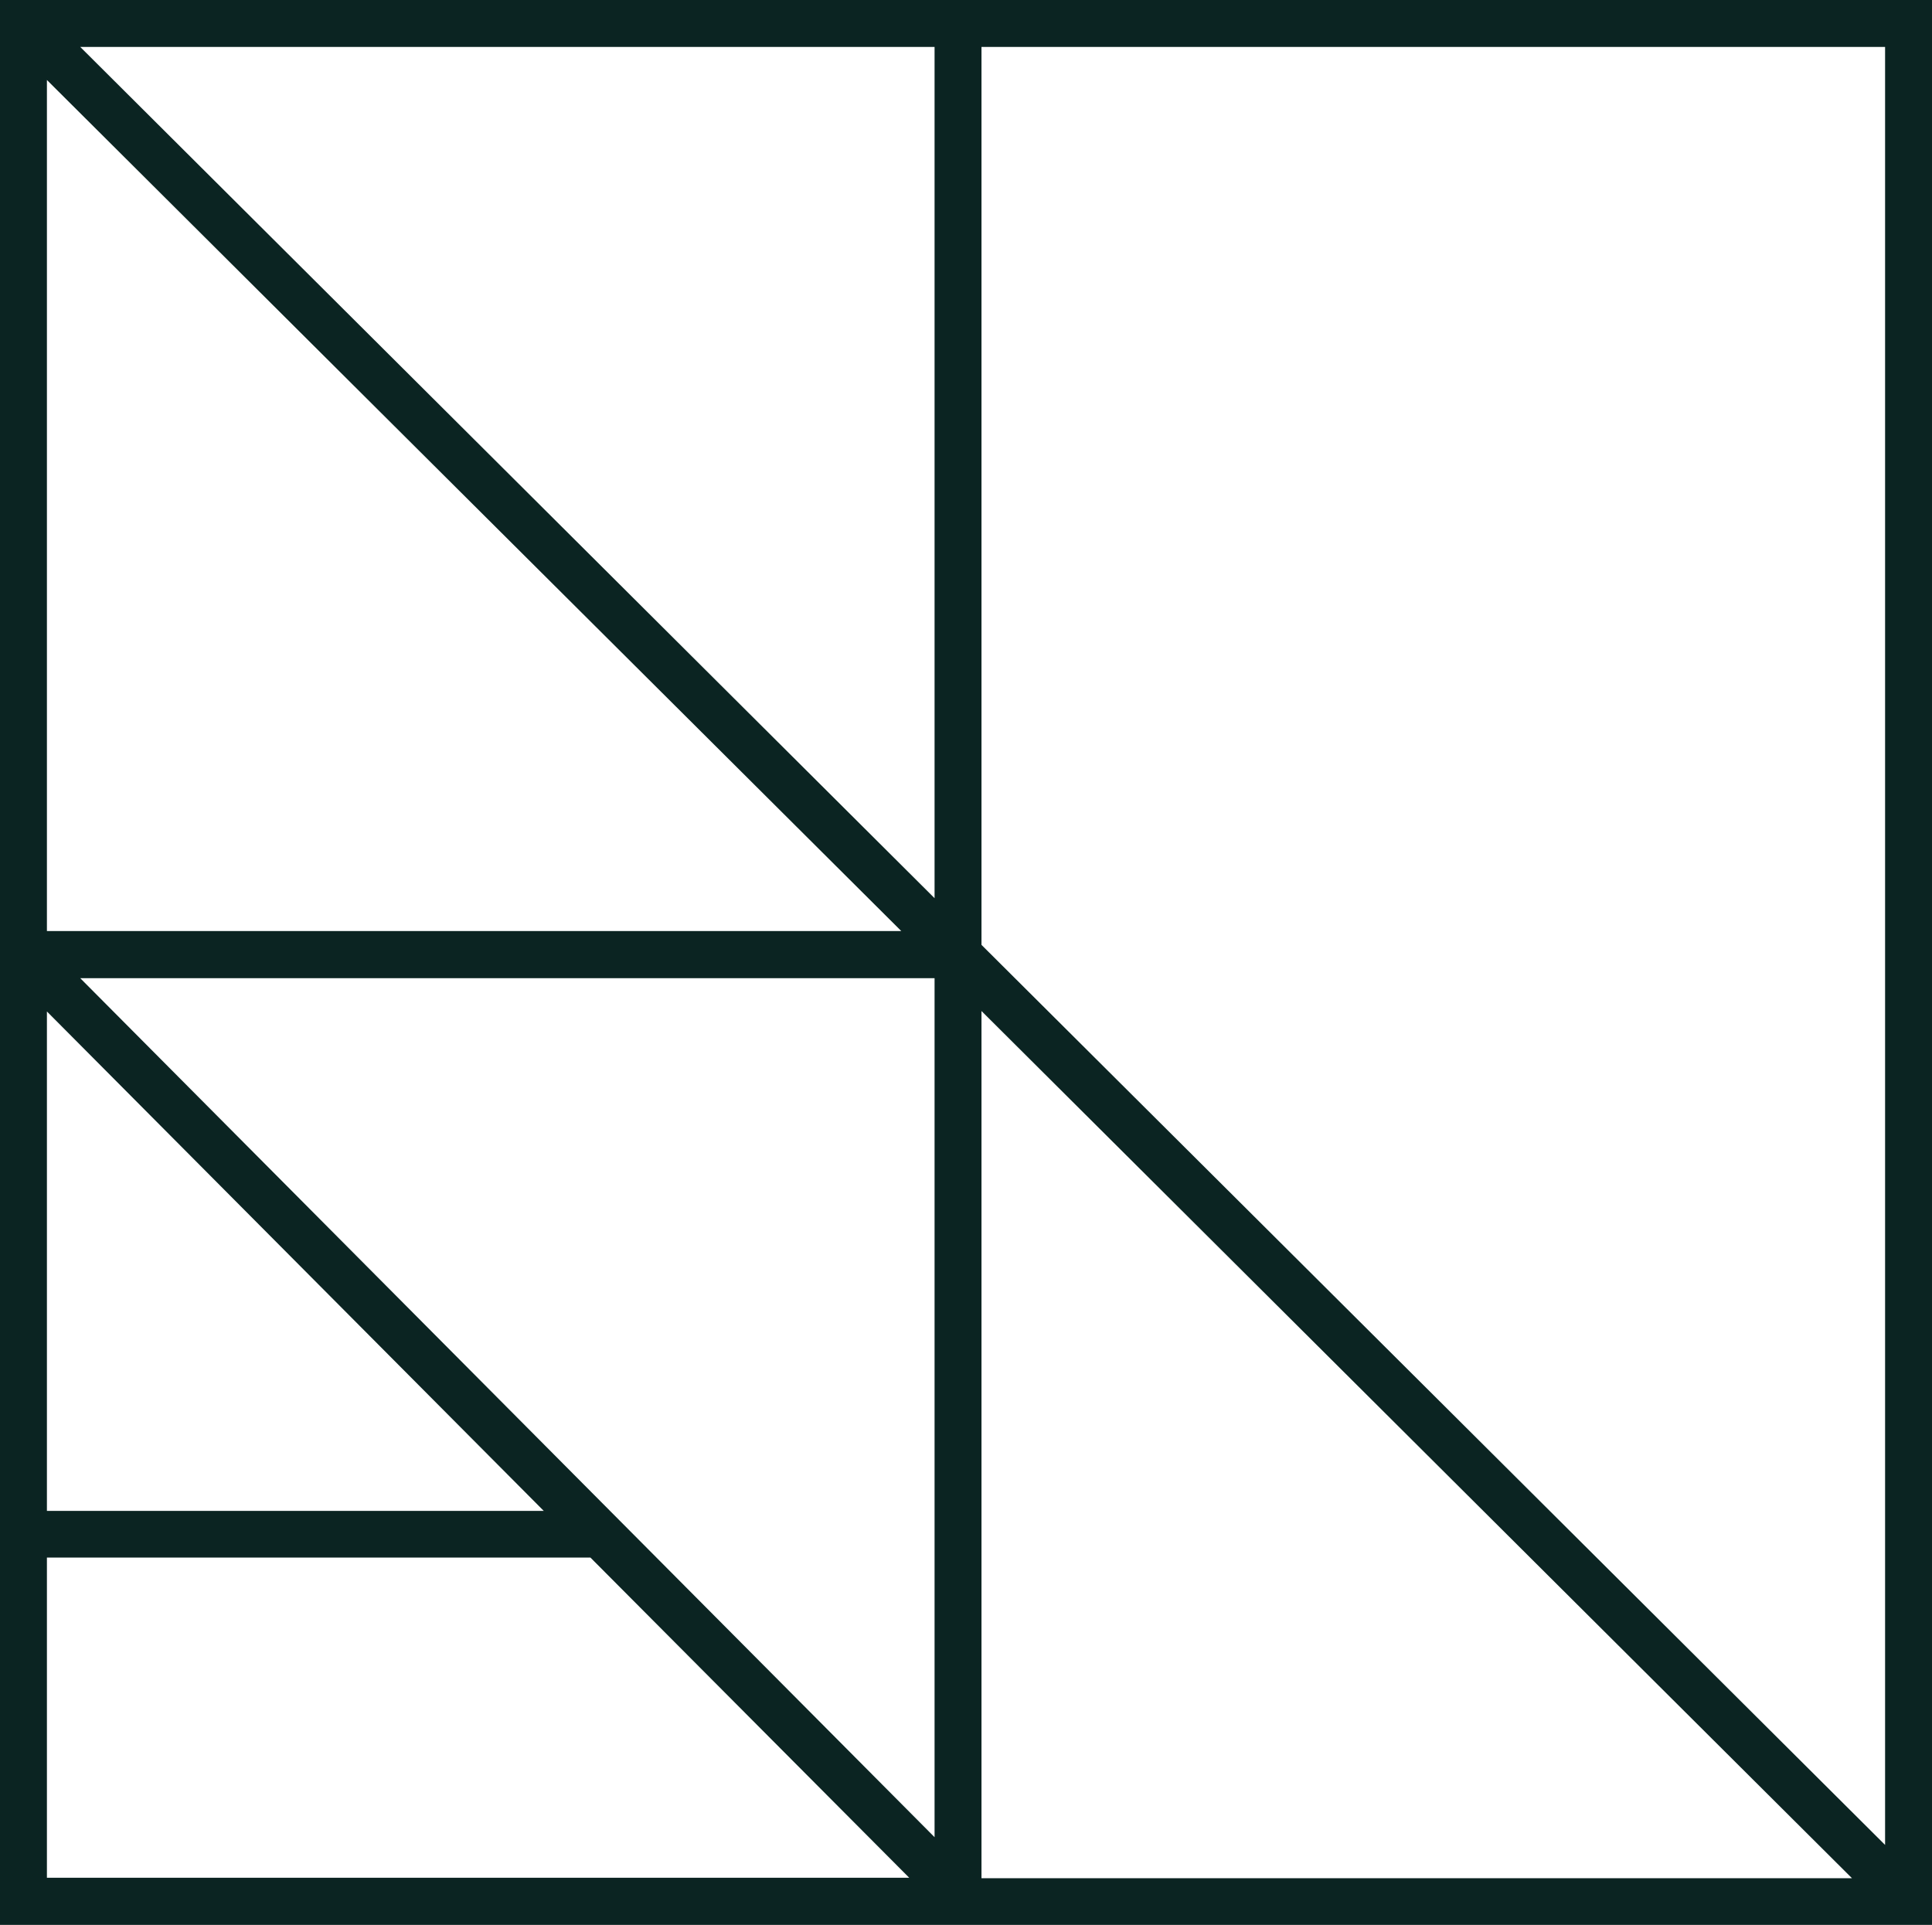
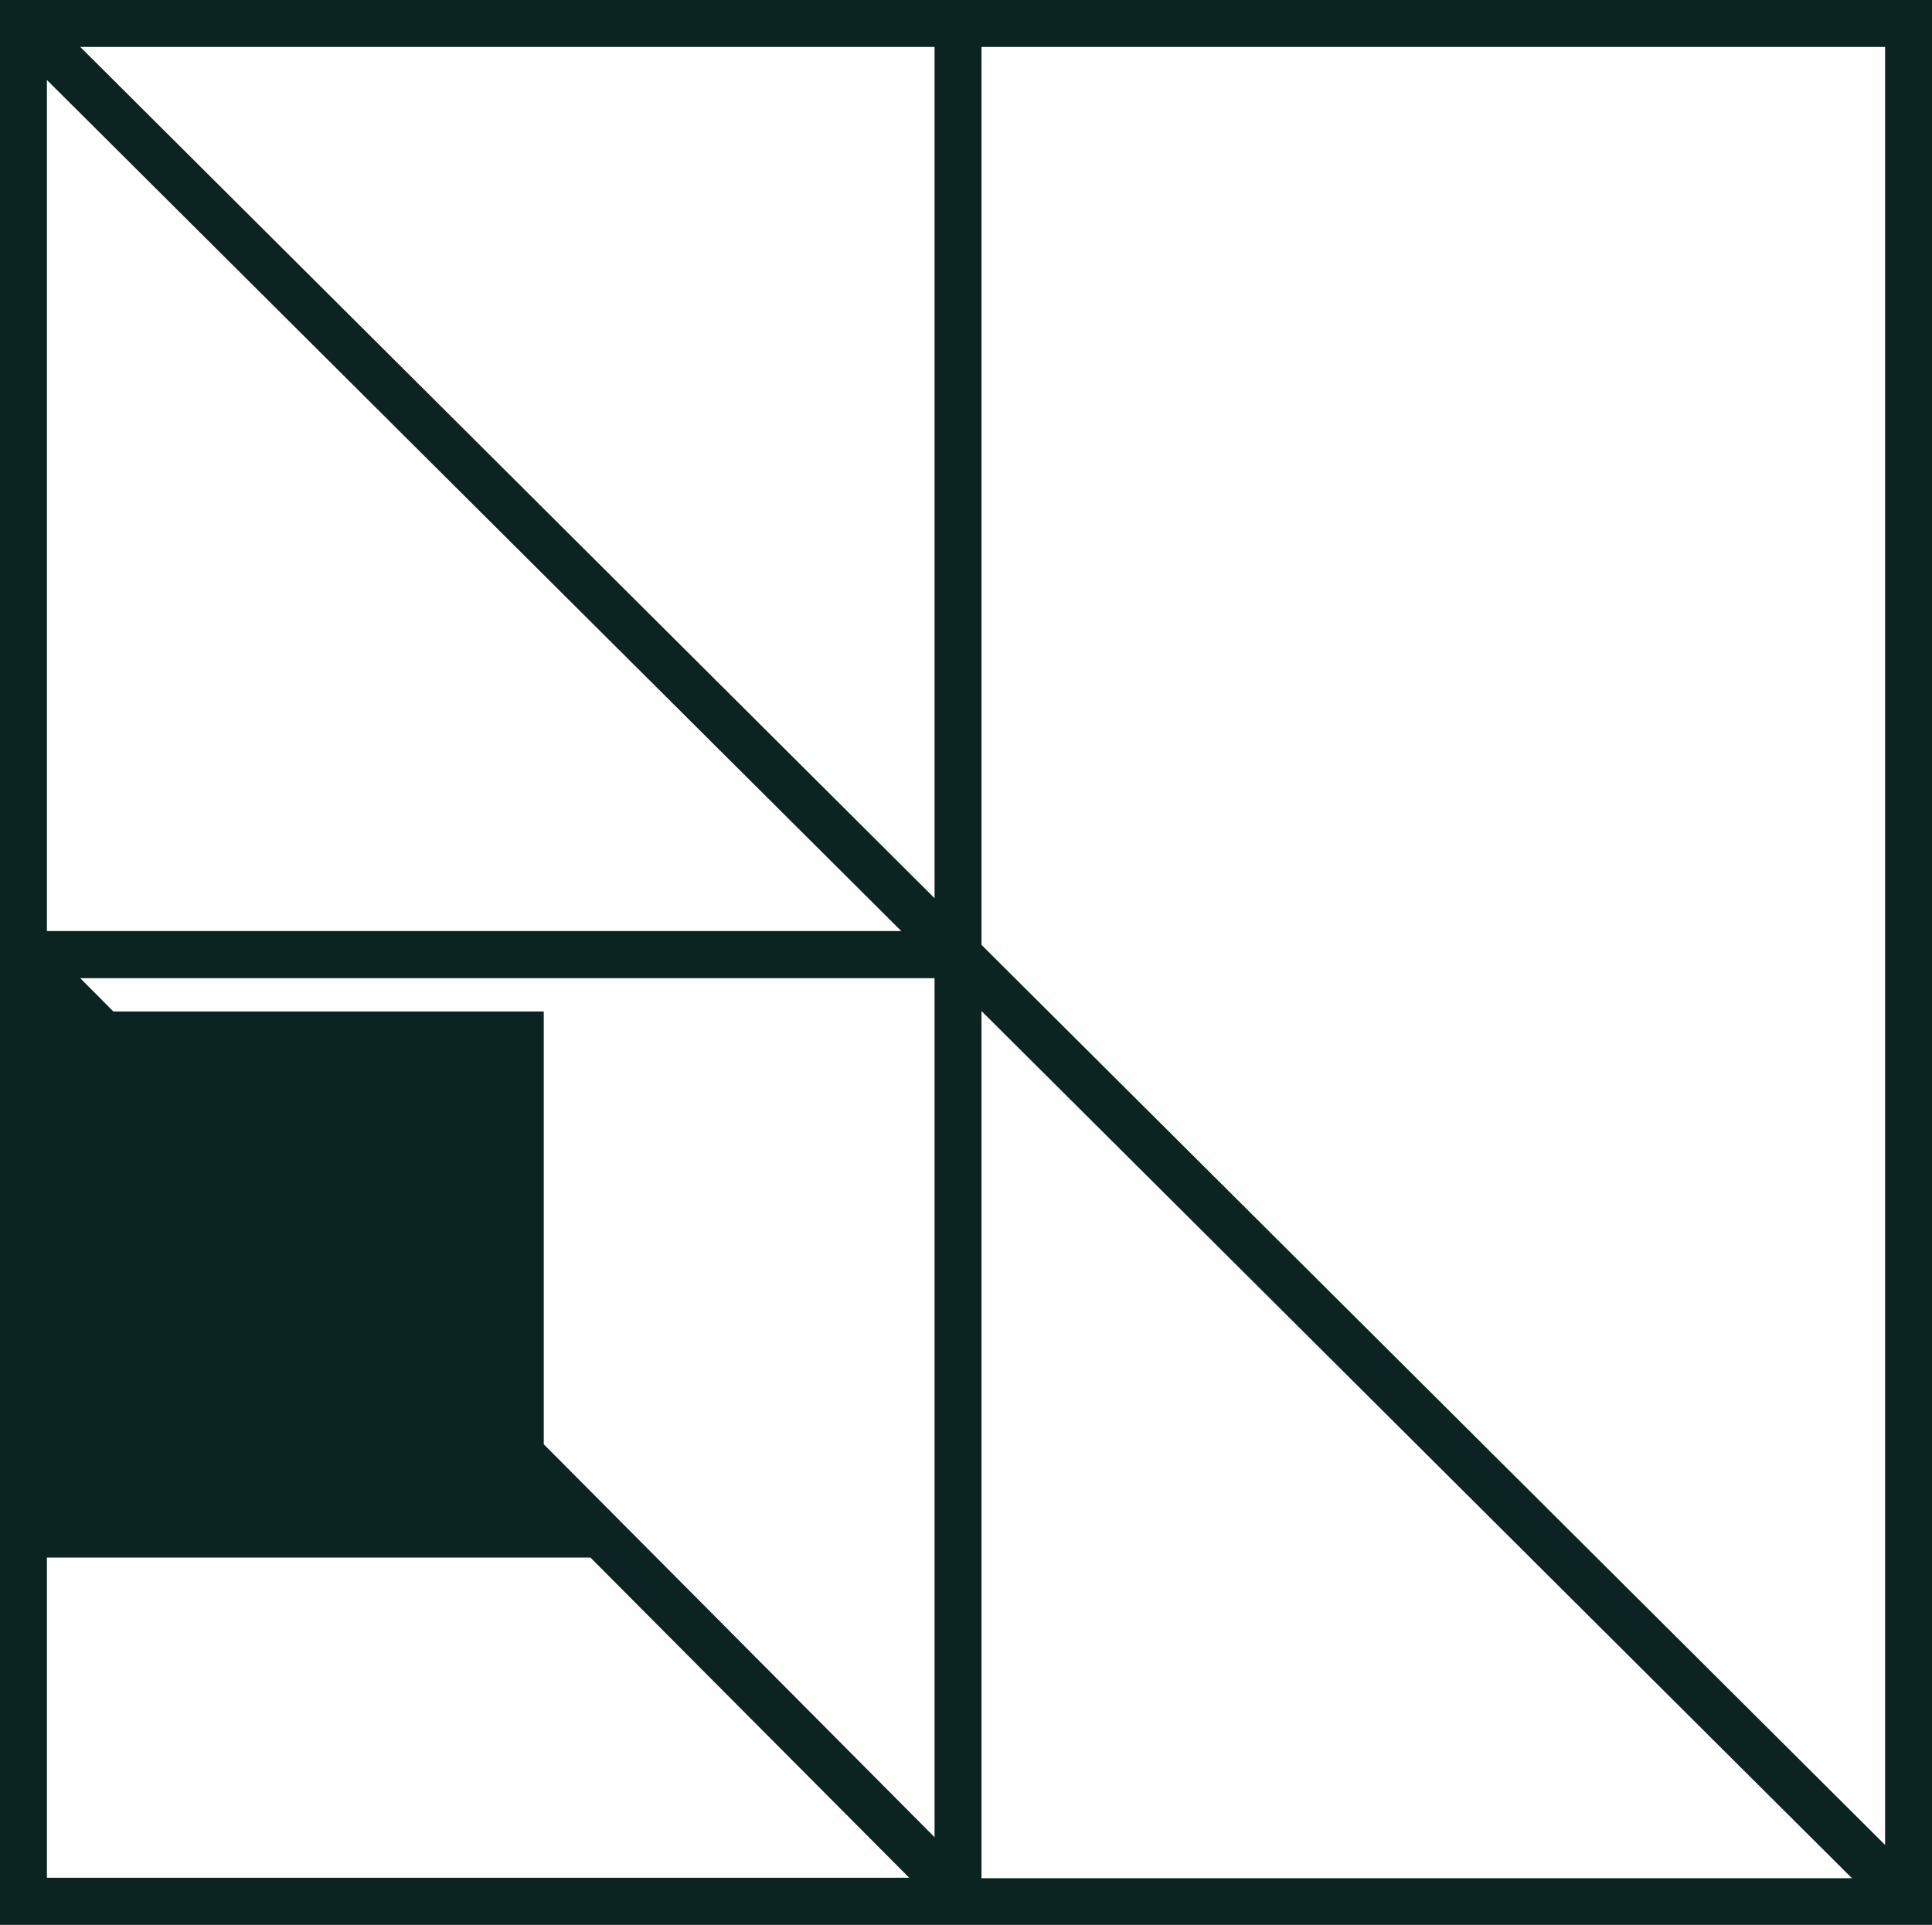
<svg xmlns="http://www.w3.org/2000/svg" viewBox="0 0 82.36 82.06">
  <defs>
    <style>.d{fill:#0b2422;}</style>
  </defs>
  <g id="a" />
  <g id="b">
    <g id="c">
-       <path class="d" d="M80.36,0H0V82.06H82.36V0h-2ZM2,3.41L38.42,39.69H2V3.41Zm0,39.71l21.18,21.29H2v-21.29Zm1.41-1.42H39.84v36.62L3.41,41.69Zm38.44,1.41l37.1,36.96H41.84V43.1ZM3.42,2H39.84V38.29L3.42,2Zm-1.42,64.4H25.17l13.59,13.65H2v-13.65Zm78.36,12.25L41.84,40.28V2h38.52V78.65Z" />
+       <path class="d" d="M80.36,0H0V82.06H82.36V0h-2ZM2,3.41L38.42,39.69H2V3.41Zm0,39.71l21.18,21.29v-21.29Zm1.41-1.42H39.84v36.62L3.41,41.69Zm38.44,1.41l37.1,36.96H41.84V43.1ZM3.42,2H39.84V38.29L3.42,2Zm-1.42,64.4H25.17l13.59,13.65H2v-13.65Zm78.36,12.25L41.84,40.28V2h38.52V78.65Z" />
    </g>
  </g>
</svg>